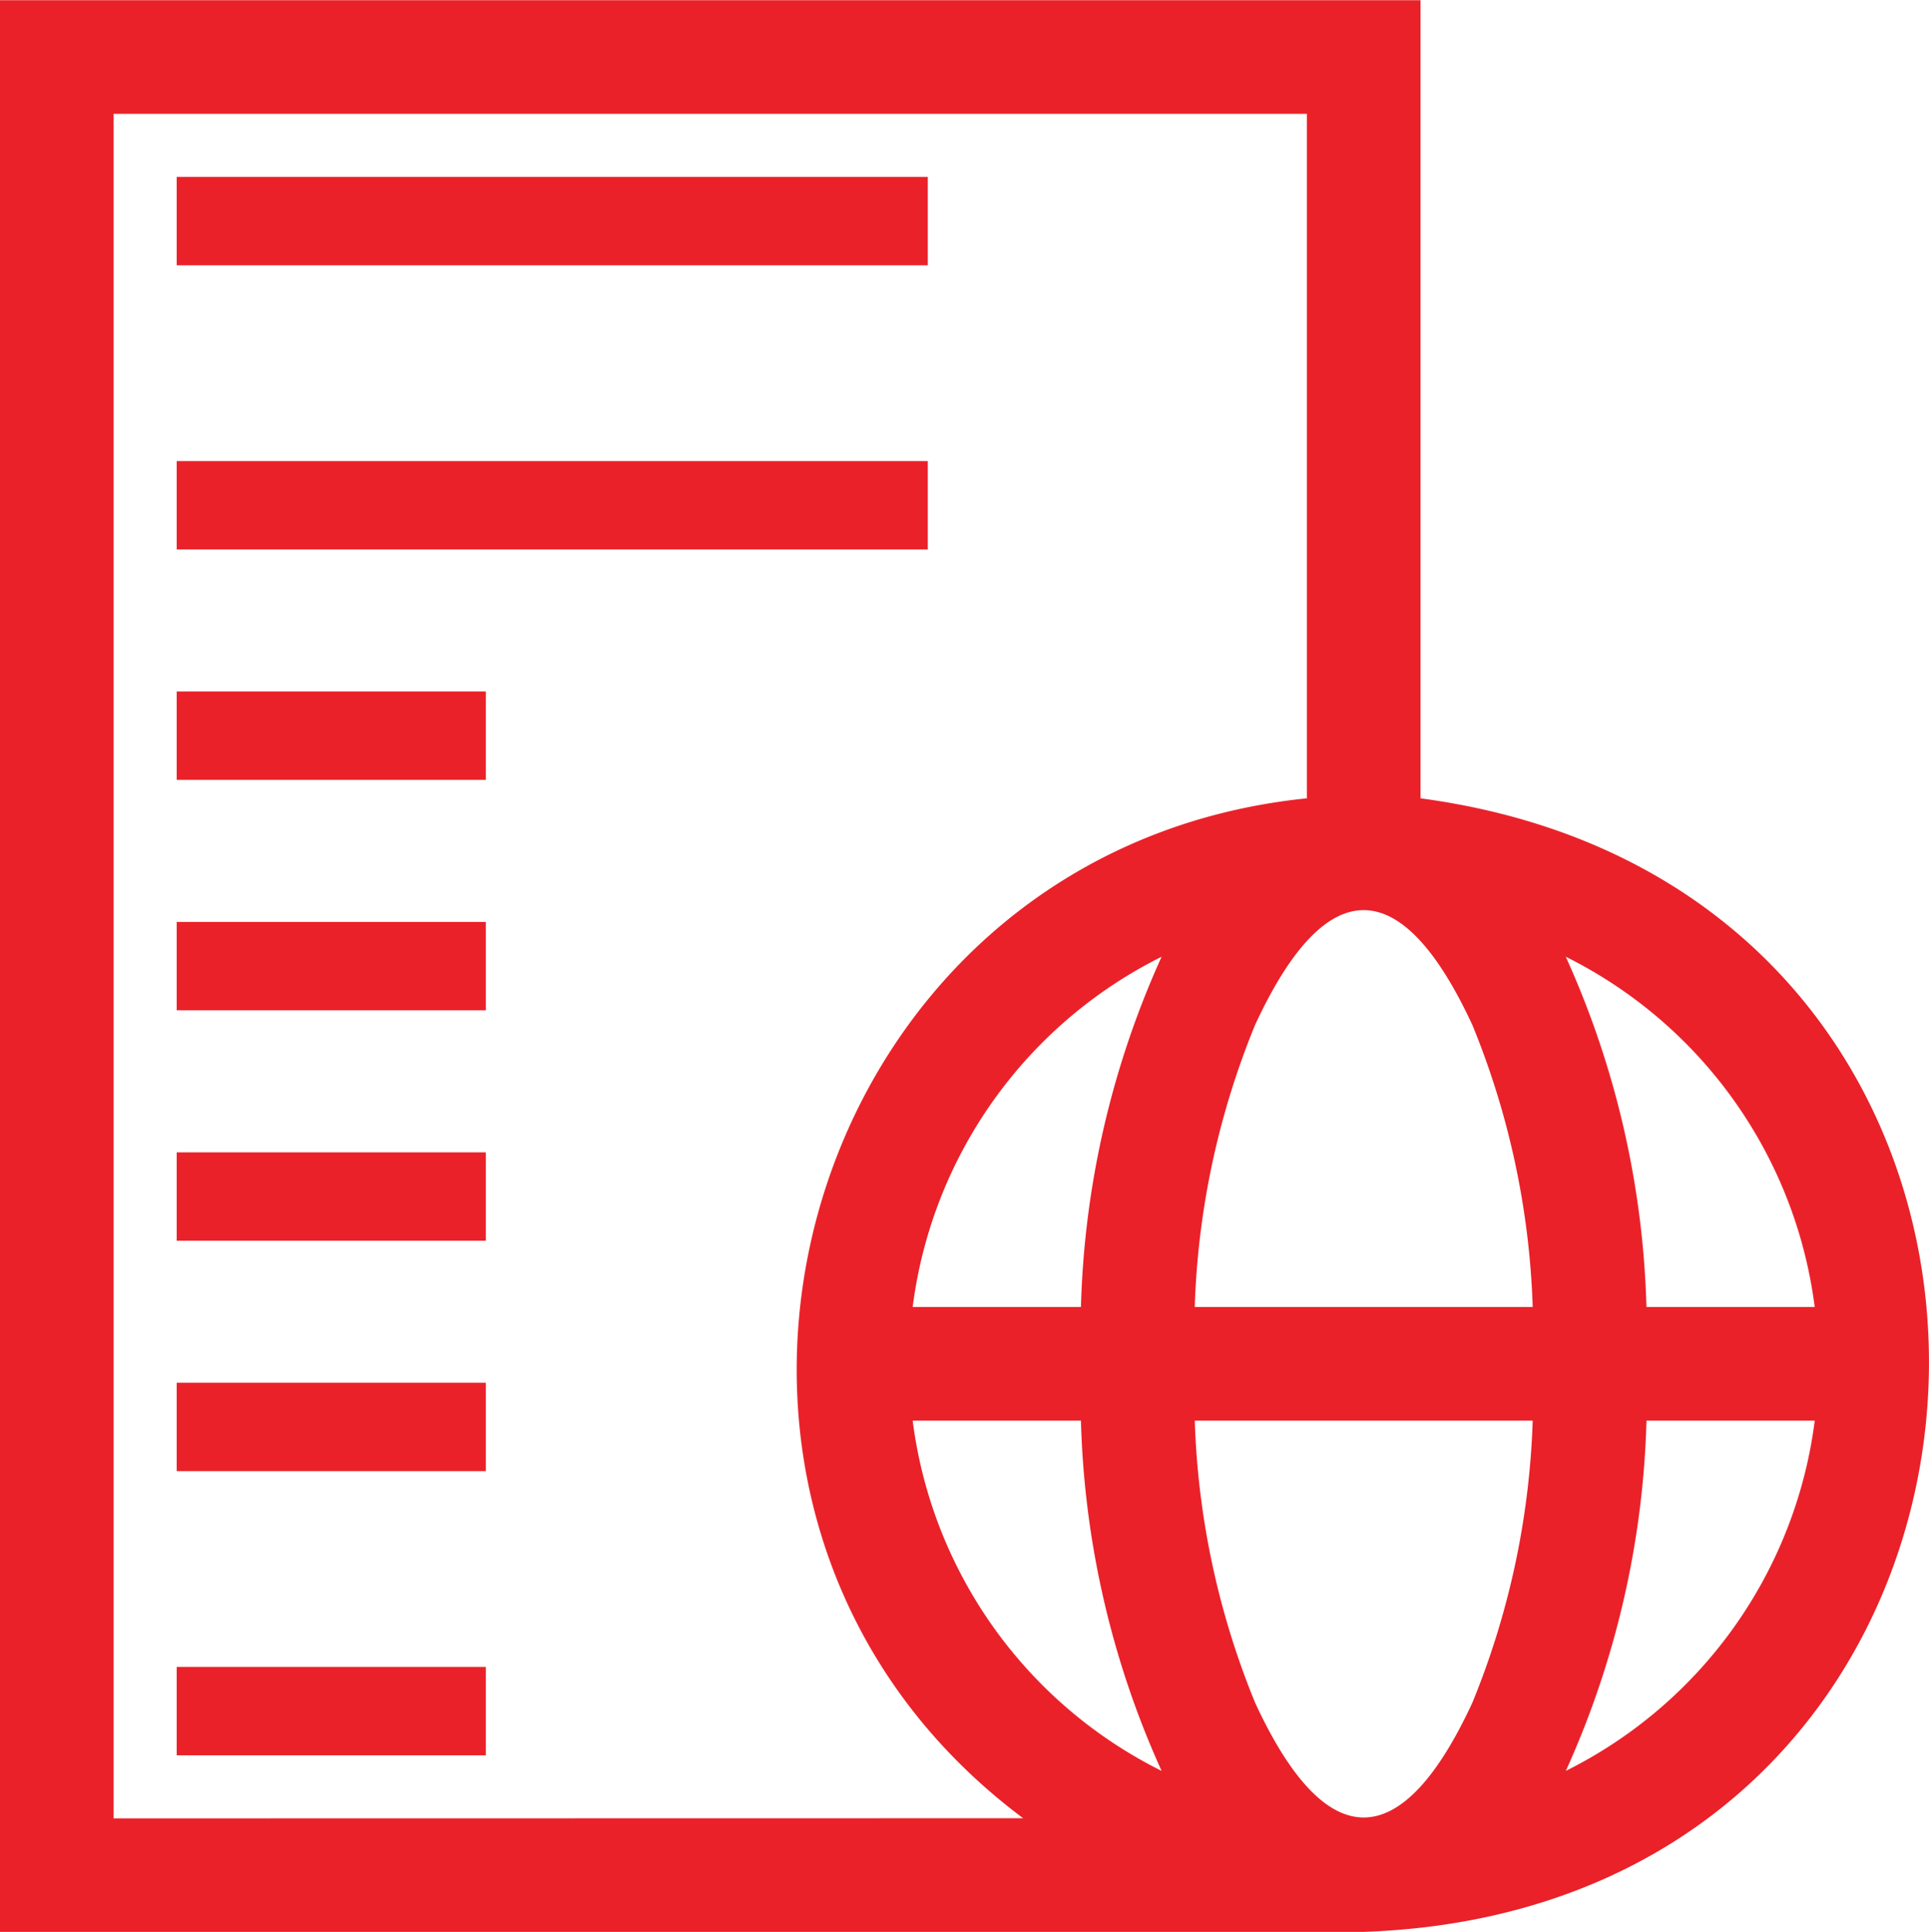
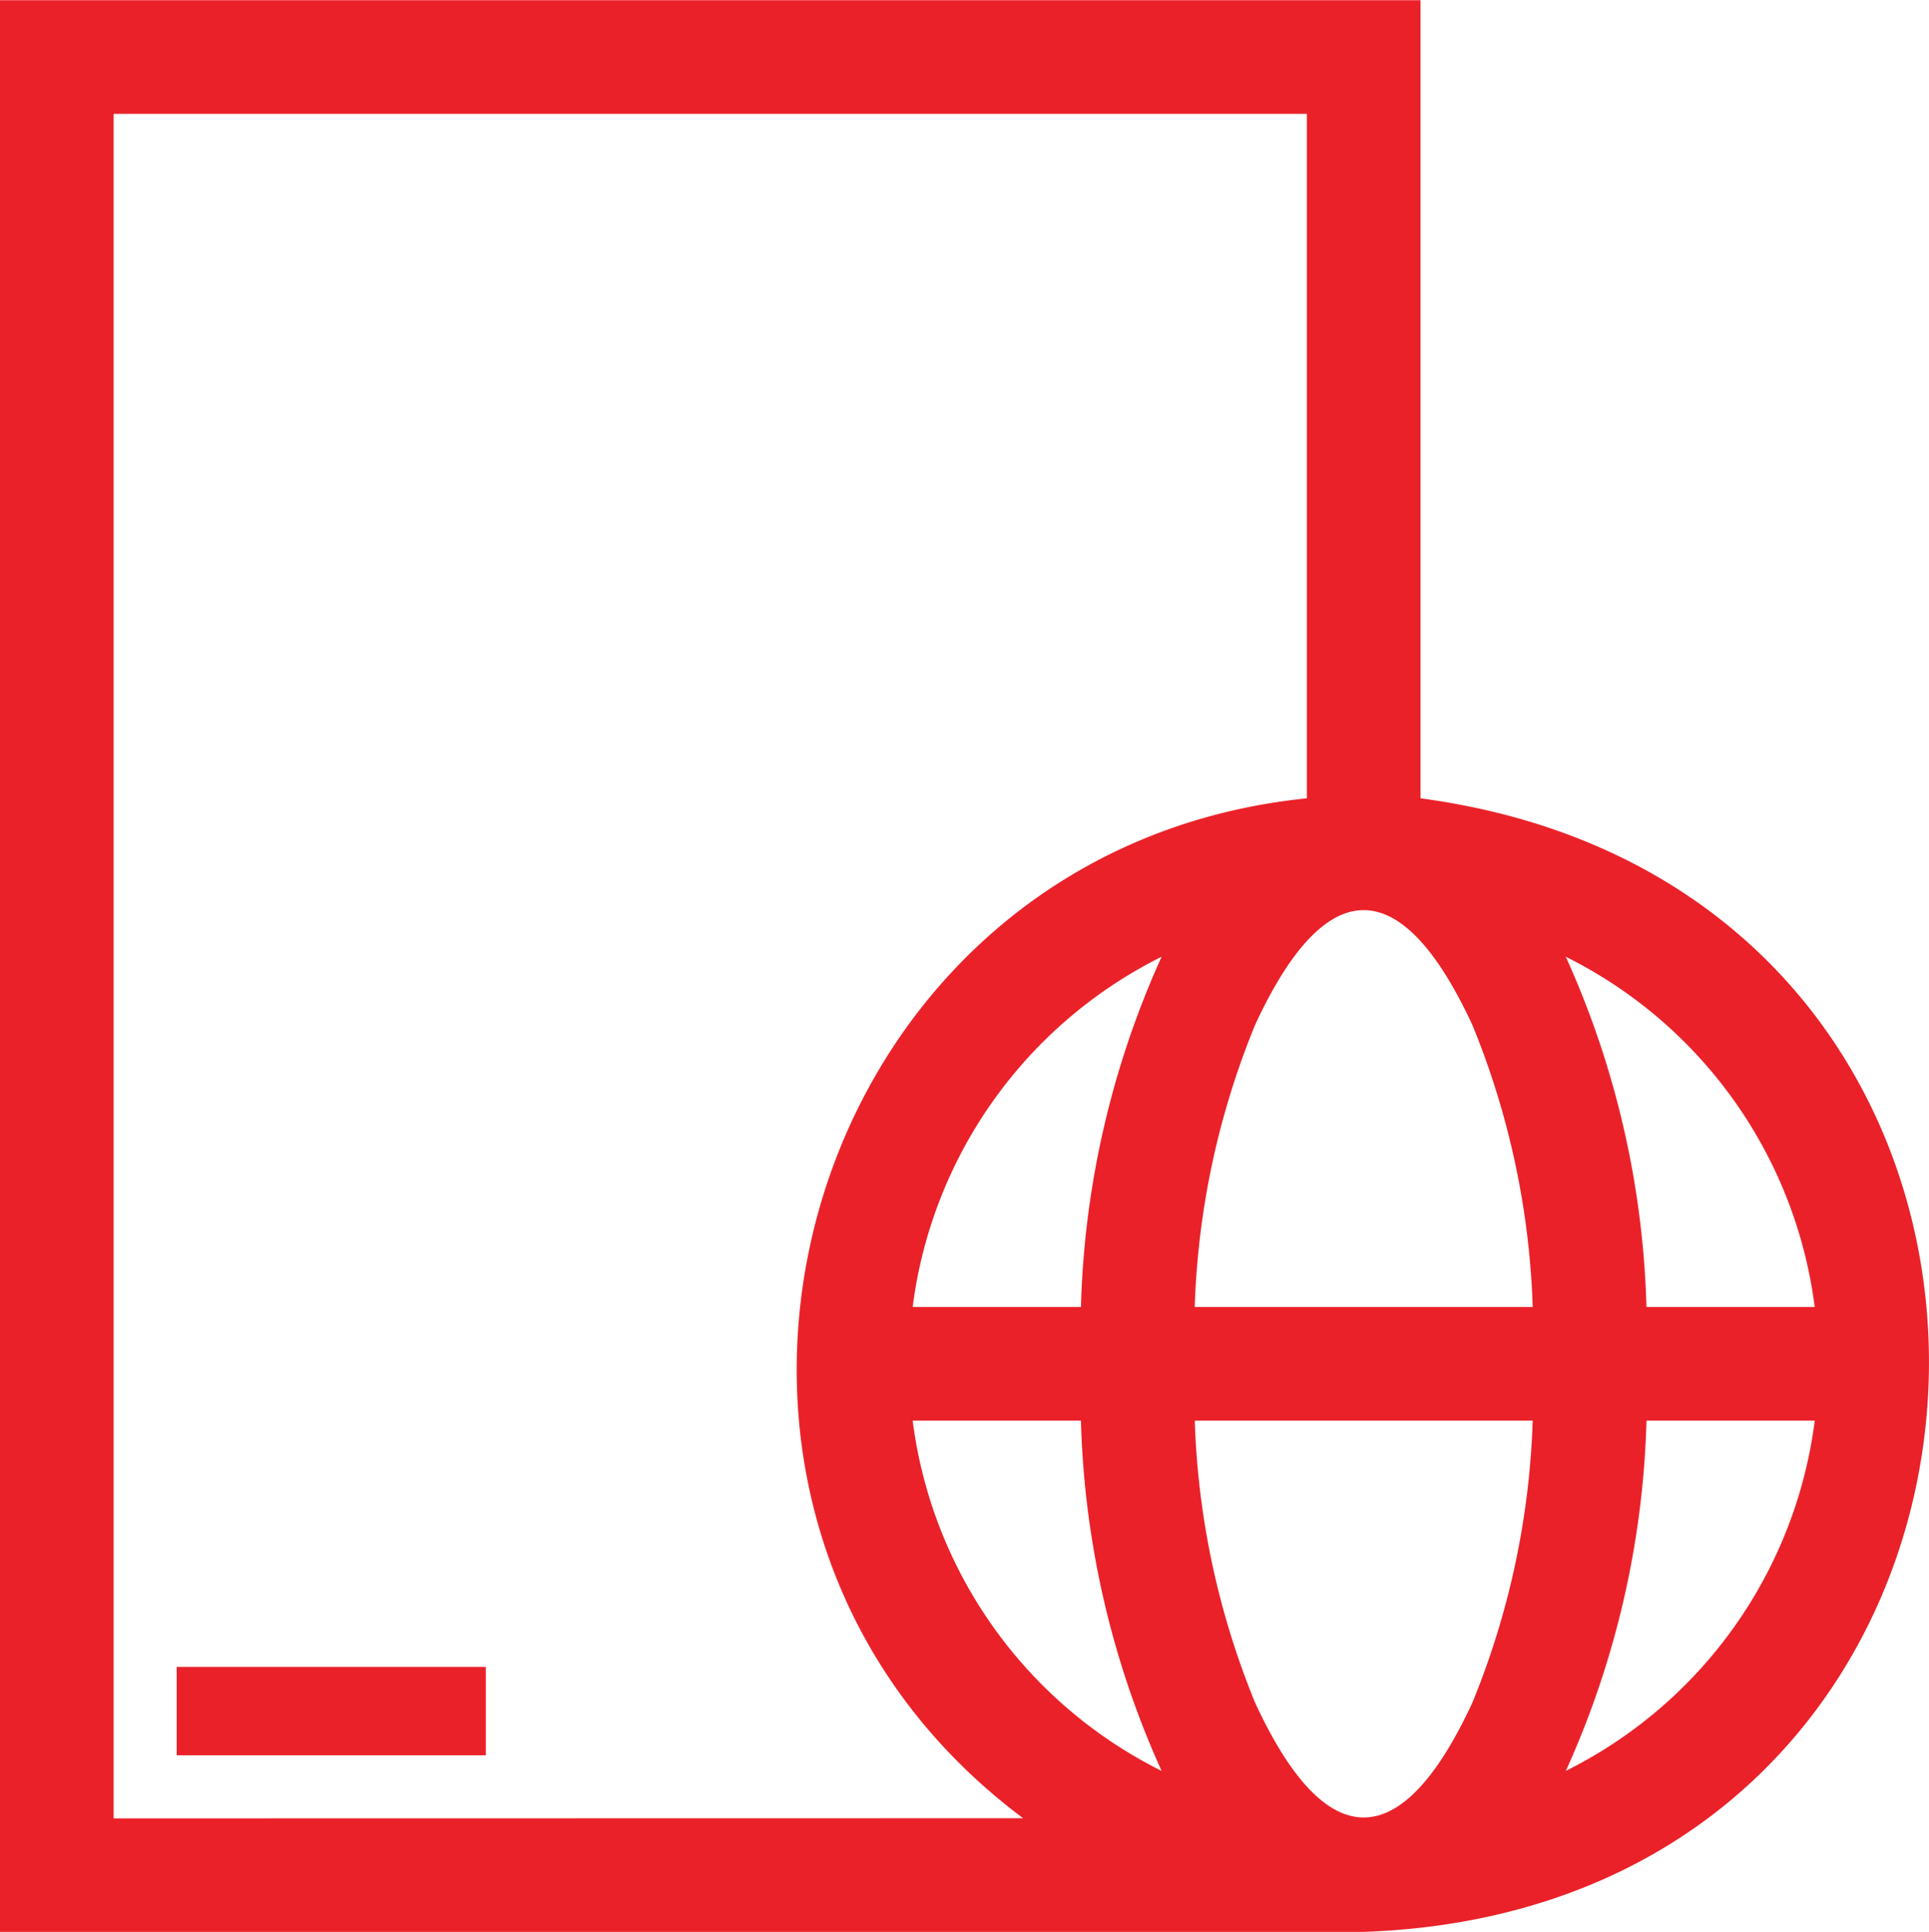
<svg xmlns="http://www.w3.org/2000/svg" id="_2" data-name="2" width="44.028" height="44.103" viewBox="0 0 50.028 50.103">
  <path id="Path_113" data-name="Path 113" d="M37.223,20.7V0H.383V50.1H35.75C54.424,49.451,55.631,23.159,37.223,20.7ZM47.447,33.893H43.083a23.531,23.531,0,0,0-2.092-9.084A11.818,11.818,0,0,1,47.447,33.893ZM30.509,45.925a11.818,11.818,0,0,1-6.456-9.084h4.364A23.529,23.529,0,0,0,30.509,45.925ZM28.417,33.893H24.053a11.818,11.818,0,0,1,6.456-9.084A23.531,23.531,0,0,0,28.417,33.893Zm4.512-7.306c1.839-3.983,3.8-3.982,5.643,0a21.054,21.054,0,0,1,1.561,7.306H31.368A21.049,21.049,0,0,1,32.929,26.587ZM3.33,47.156V2.947H34.276V20.7c-13.322,1.359-18.025,18.484-7.358,26.452Zm29.6-3.009a21.052,21.052,0,0,1-1.561-7.306h8.764a21.052,21.052,0,0,1-1.561,7.306C36.732,48.129,34.767,48.128,32.929,44.146Zm8.062,1.778a23.532,23.532,0,0,0,2.092-9.084h4.364A11.818,11.818,0,0,1,40.991,45.925Z" transform="translate(-0.383)" fill="#ea2129" />
-   <path id="Path_114" data-name="Path 114" d="M60.383,60H79.862v2.292H60.383Z" transform="translate(-55.8 -55.417)" fill="#ea2129" />
-   <path id="Path_115" data-name="Path 115" d="M60.383,120H79.862v2.292H60.383Z" transform="translate(-55.8 -108.047)" fill="#ea2129" />
-   <path id="Path_116" data-name="Path 116" d="M60.383,180H68.4v2.292H60.383Z" transform="translate(-55.8 -162.071)" fill="#ea2129" />
-   <path id="Path_117" data-name="Path 117" d="M60.383,240H68.4v2.292H60.383Z" transform="translate(-55.8 -216.094)" fill="#ea2129" />
-   <path id="Path_118" data-name="Path 118" d="M60.383,300H68.4v2.292H60.383Z" transform="translate(-55.8 -270.118)" fill="#ea2129" />
-   <path id="Path_119" data-name="Path 119" d="M60.383,360H68.4v2.292H60.383Z" transform="translate(-55.8 -324.142)" fill="#ea2129" />
+   <path id="Path_117" data-name="Path 117" d="M60.383,240H68.4H60.383Z" transform="translate(-55.8 -216.094)" fill="#ea2129" />
  <path id="Path_120" data-name="Path 120" d="M60.383,420H68.4v2.292H60.383Z" transform="translate(-55.8 -376.772)" fill="#ea2129" />
</svg>